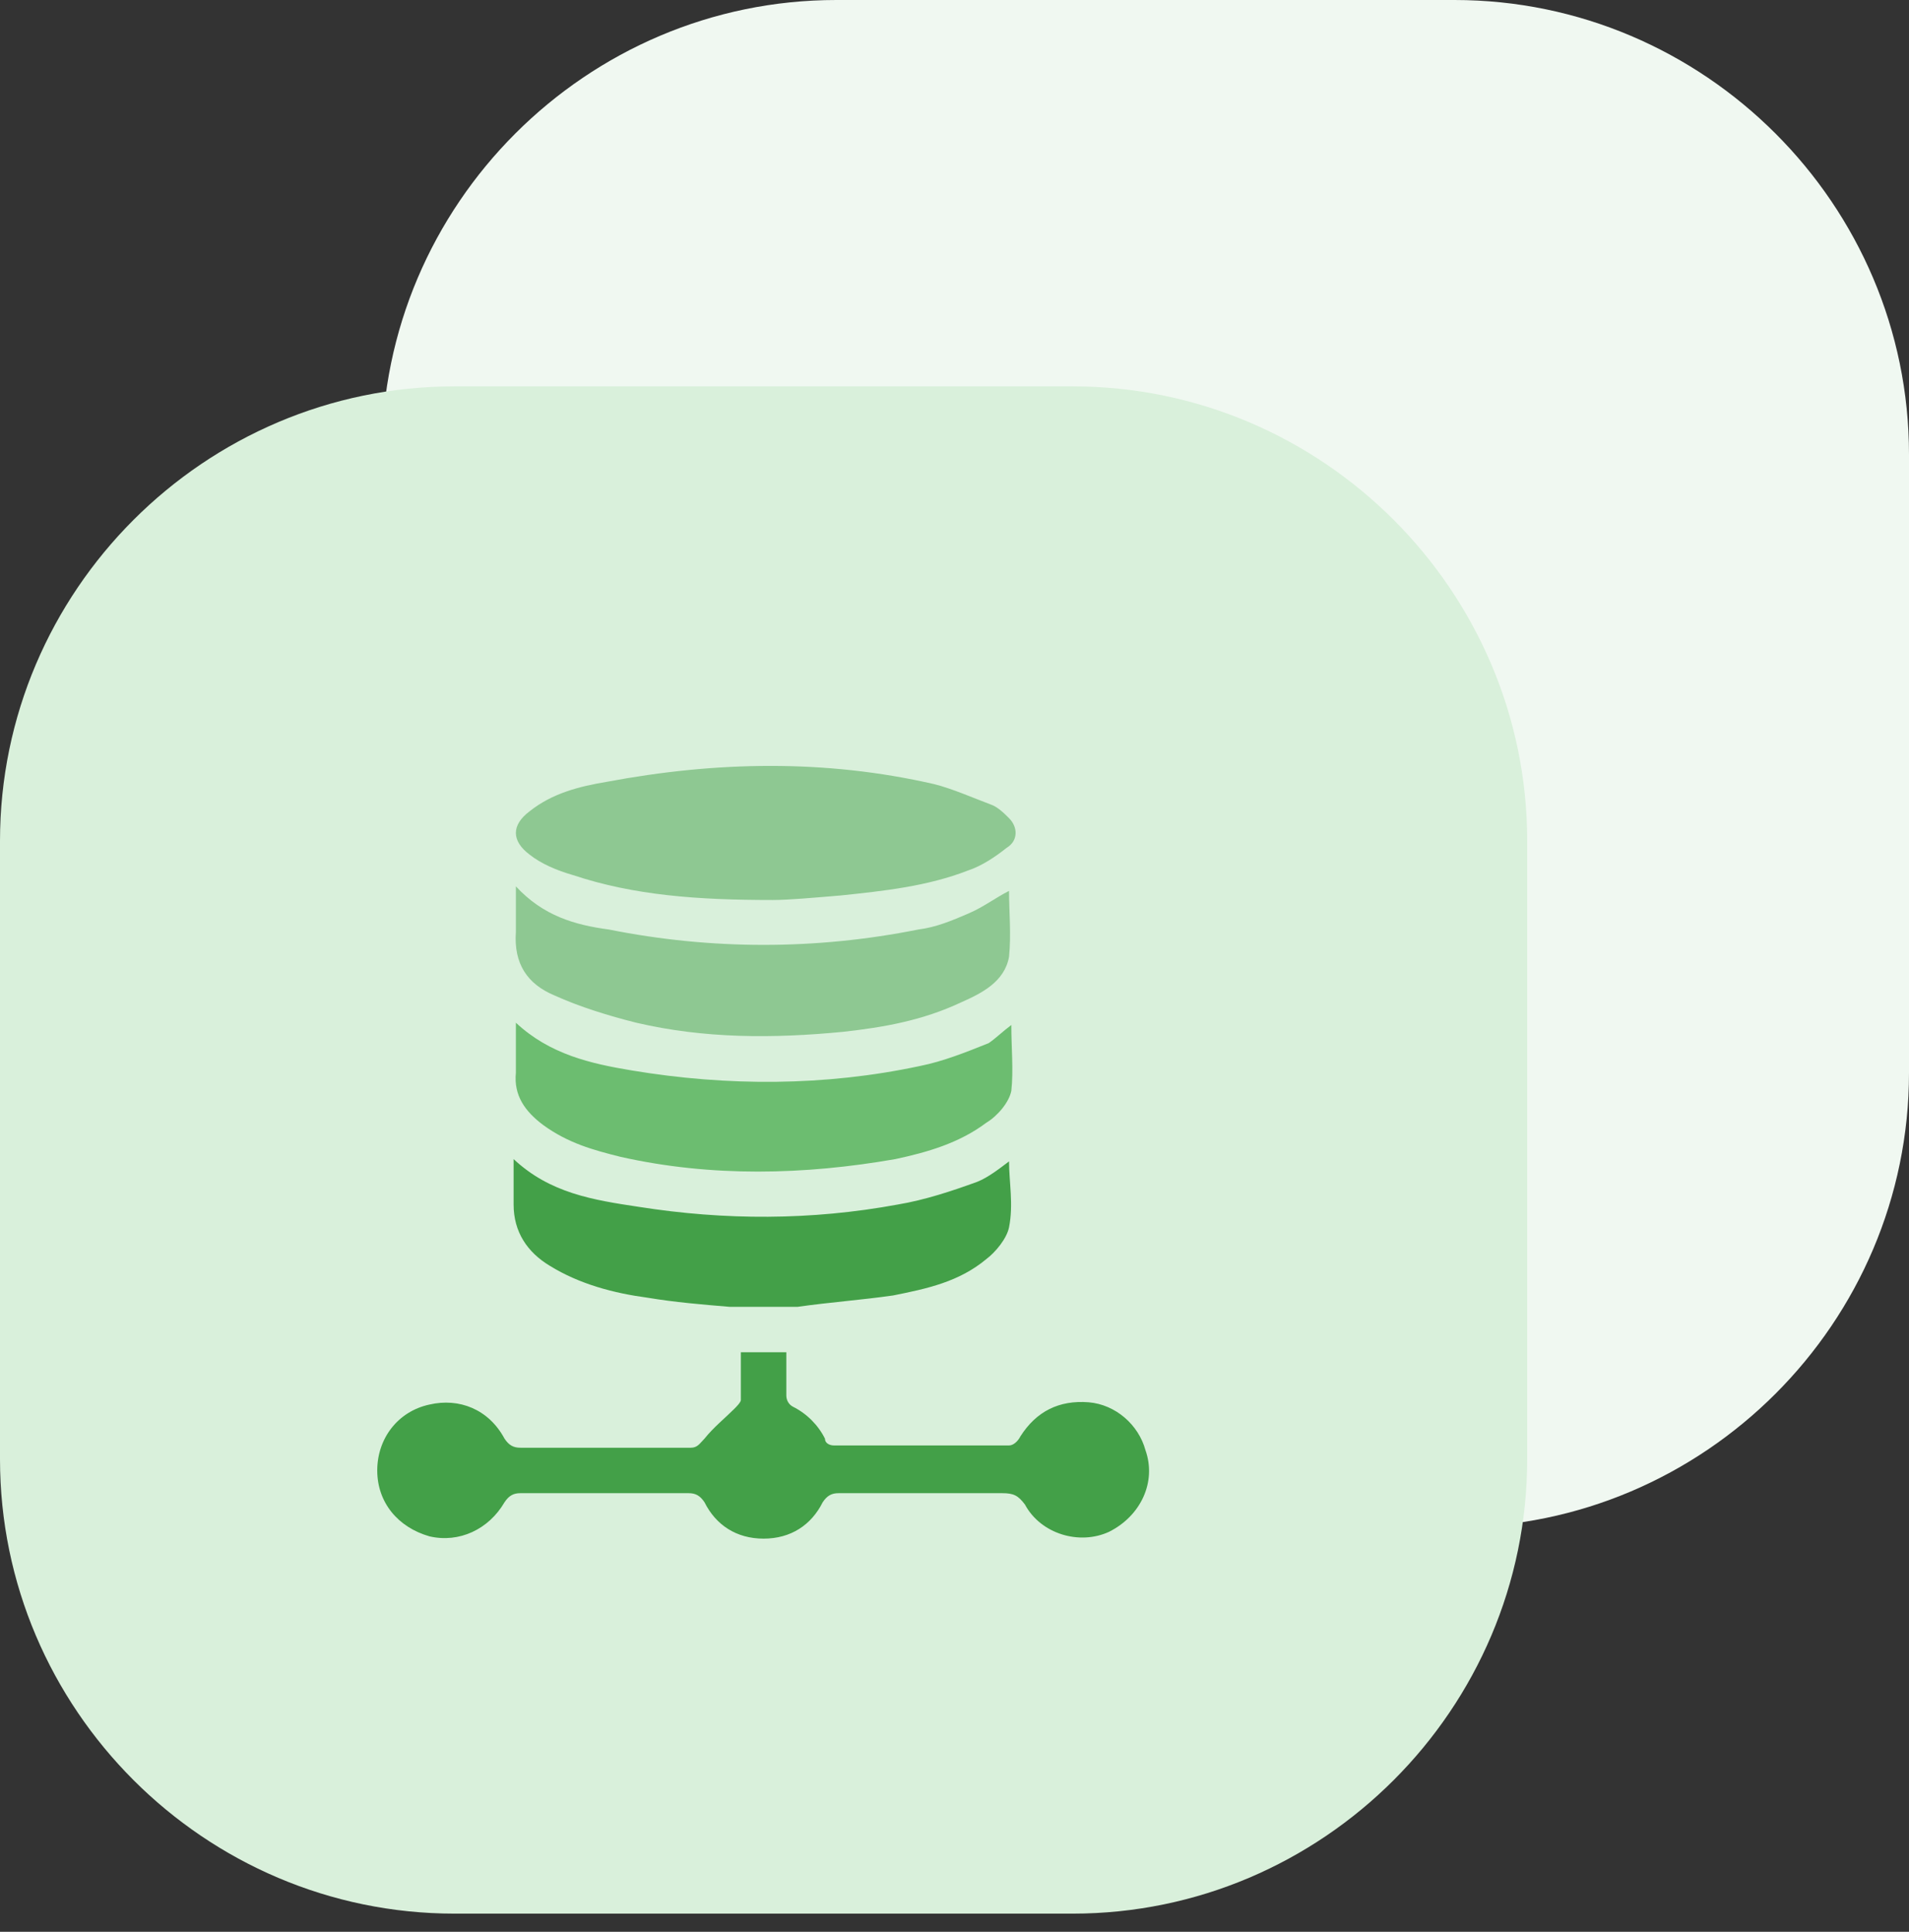
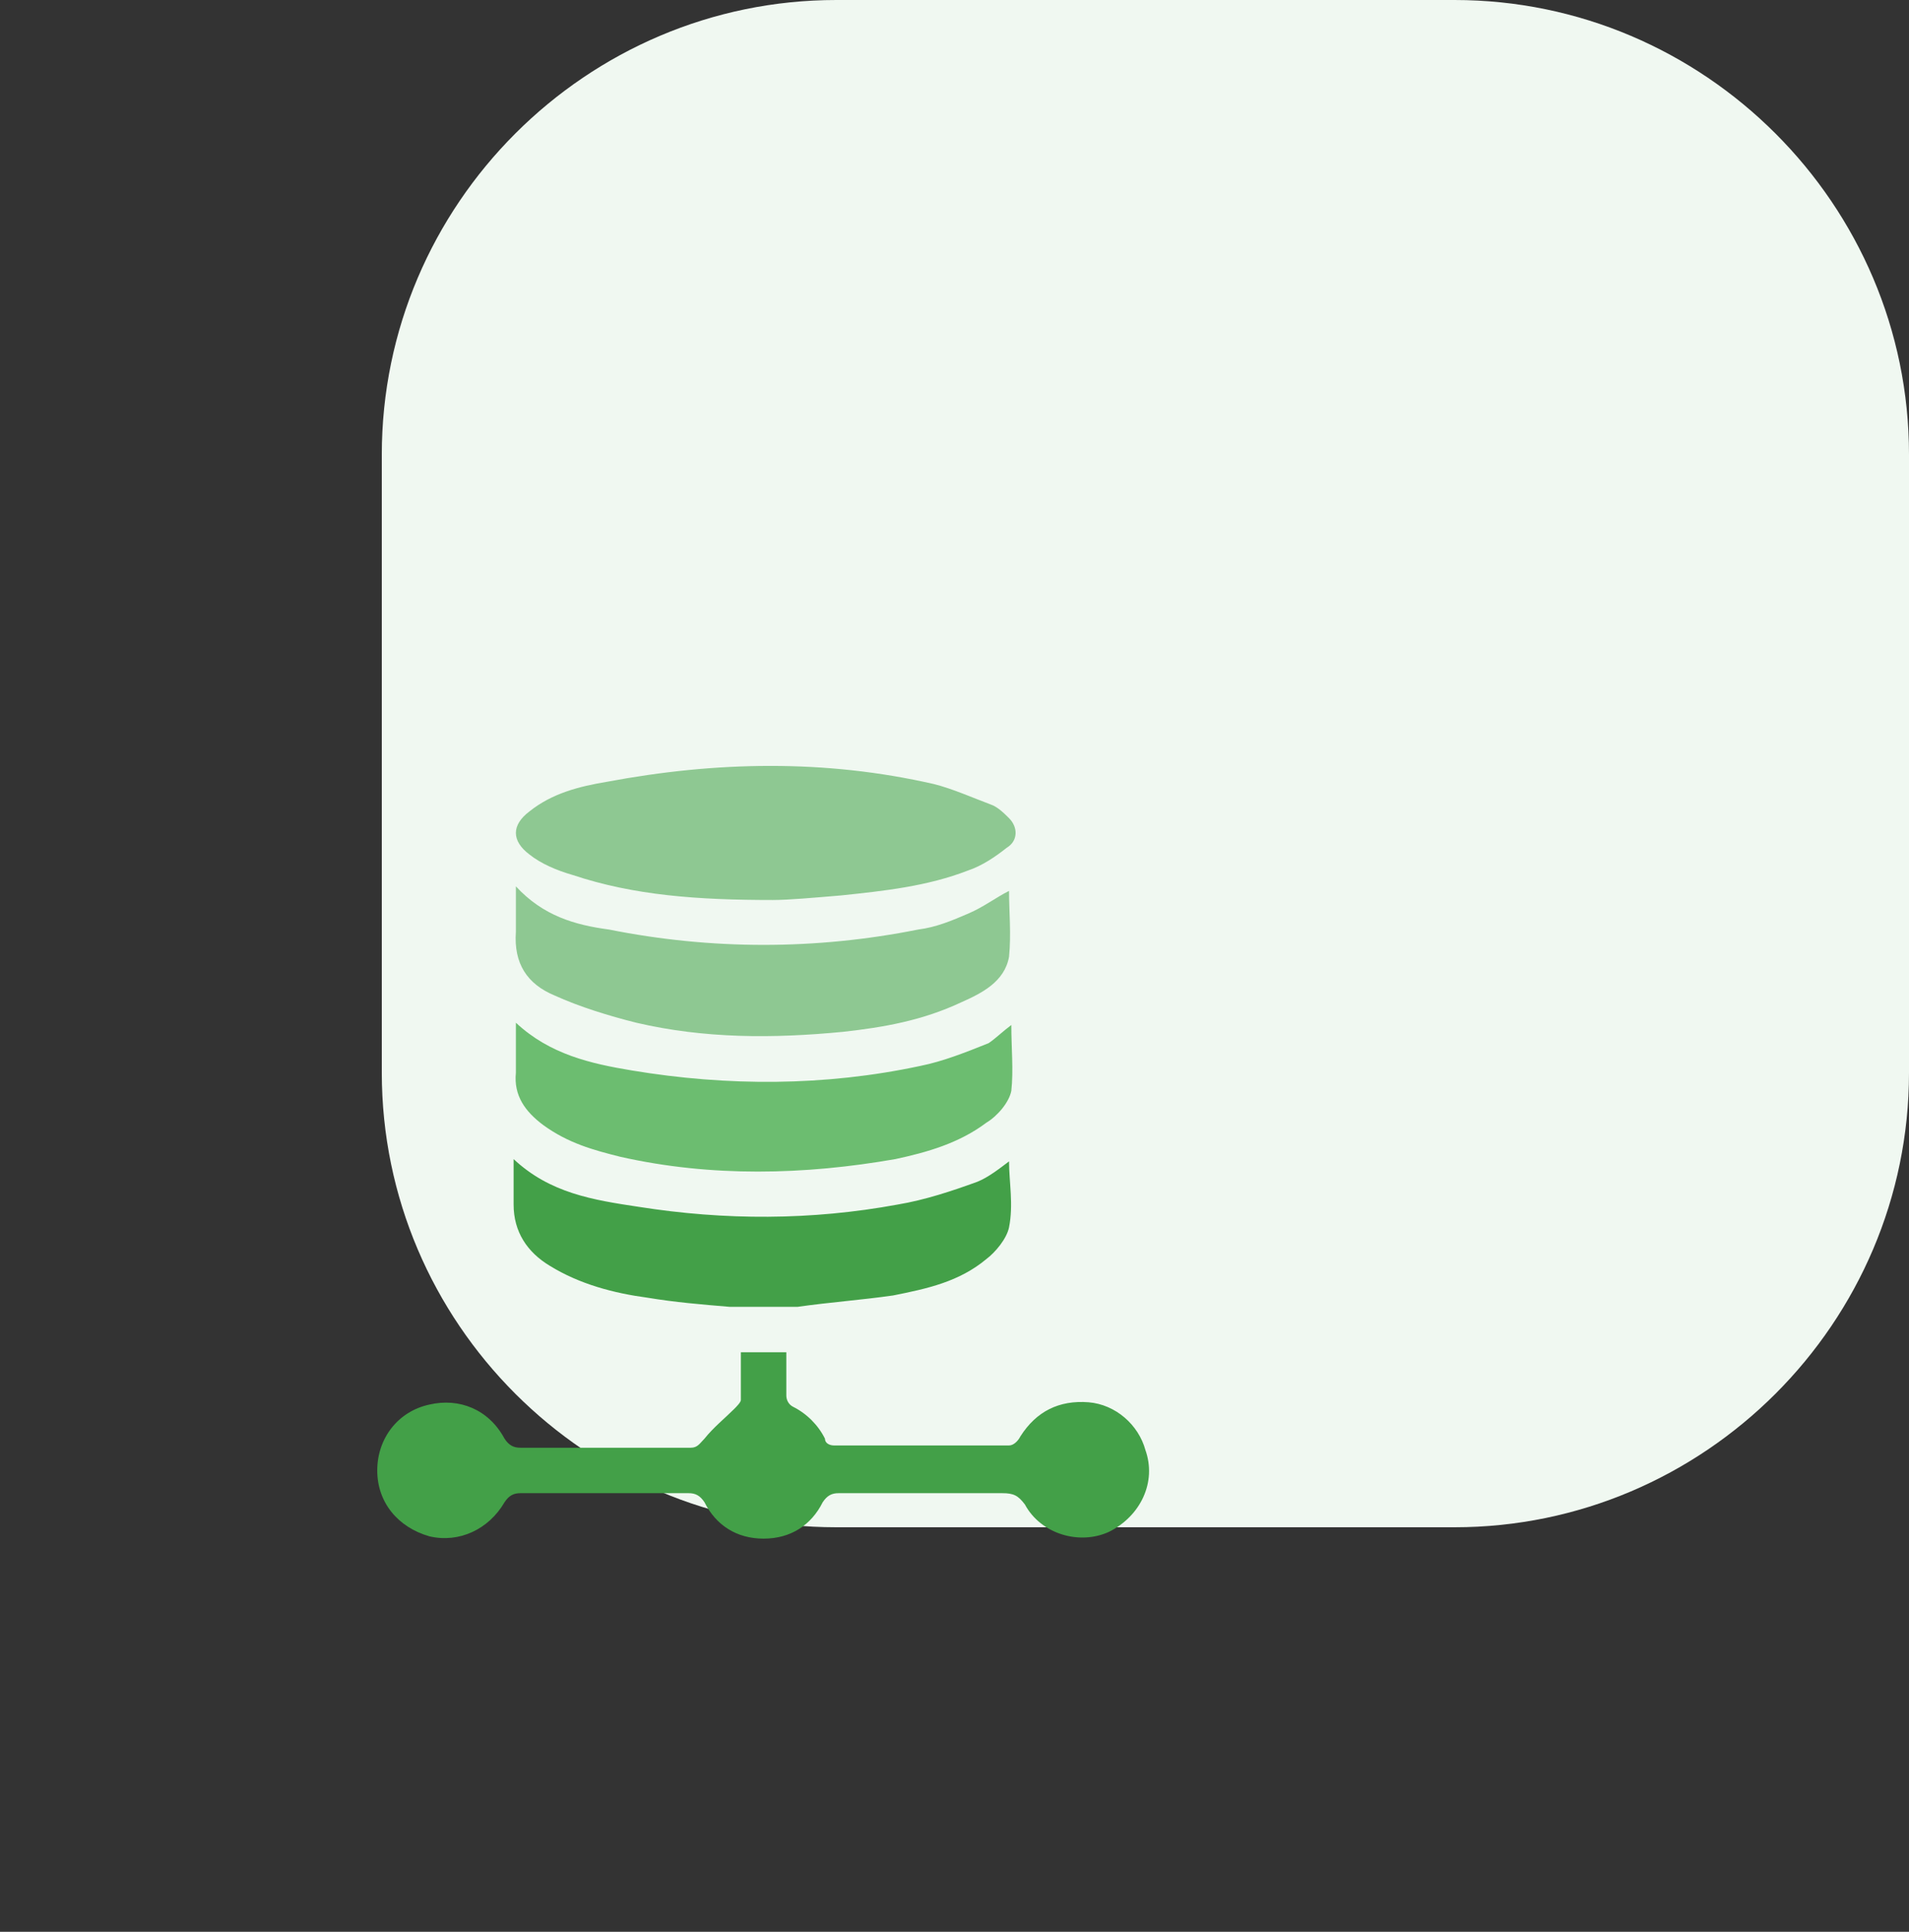
<svg xmlns="http://www.w3.org/2000/svg" version="1.1" id="Layer_1" x="0px" y="0px" viewBox="0 0 84 85" style="enable-background:new 0 0 84 85;" xml:space="preserve">
  <rect x="0" y="0" width="84" height="85" fill="#333333" stroke="none" />
  <style type="text/css">
	.st0{fill-rule:evenodd;clip-rule:evenodd;fill:#F0F8F1;}
	.st1{fill-rule:evenodd;clip-rule:evenodd;fill:#D9F0DB;}
	.st2{fill:#8EC892;}
	.st3{fill:#6CBD70;}
	.st4{fill:#43A048;}
</style>
  <g id="icon-powerful_2_">
    <path id="Rectangle_2_" class="st0" d="M36.8,0H64c11,0,20,9,20,20v27.2c0,11-9,20-20,20H36.8c-11,0-20-9-20-20V20   C16.8,9,25.8,0,36.8,0z" />
  </g>
-   <path class="st1" d="M20,17h27.2c11,0,20,9,20,20v27.2c0,11-9,20-20,20H20c-11,0-20-9-20-20V37C0,26,9,17,20,17z" />
  <g>
    <g>
      <path class="st2" d="M34,39.6c-3.3,0-6.1-0.2-8.8-1.1c-0.7-0.2-1.4-0.5-1.9-0.9c-0.8-0.6-0.8-1.3,0-1.9c1-0.8,2.2-1.1,3.4-1.3    c4.8-0.9,9.6-1,14.4,0.1c0.8,0.2,1.7,0.6,2.5,0.9c0.3,0.1,0.6,0.4,0.8,0.6c0.4,0.4,0.4,1-0.1,1.3c-0.5,0.4-1.1,0.8-1.7,1    c-1.8,0.7-3.7,0.9-5.6,1.1C35.8,39.5,34.7,39.6,34,39.6z" />
      <path class="st3" d="M44.5,45.1c0,1,0.1,2,0,2.9c-0.1,0.5-0.6,1.1-1.1,1.4c-1.2,0.9-2.6,1.3-4,1.6c-4,0.7-8.1,0.8-12.1-0.1    c-1.2-0.3-2.3-0.6-3.4-1.4c-0.8-0.6-1.3-1.3-1.2-2.3c0-0.7,0-1.4,0-2.2c1.5,1.4,3.3,1.8,5.1,2.1c4.2,0.7,8.5,0.7,12.7-0.2    c1-0.2,2-0.6,3-1C43.8,45.7,44.1,45.4,44.5,45.1z" />
      <path class="st2" d="M22.7,39c1.2,1.3,2.6,1.7,4.1,1.9c4.5,0.9,9.1,0.9,13.6,0c0.8-0.1,1.5-0.4,2.2-0.7c0.7-0.3,1.2-0.7,1.8-1    c0,0.9,0.1,1.9,0,2.9c-0.2,1.1-1.2,1.6-2.1,2c-1.7,0.8-3.4,1.1-5.2,1.3C34,45.7,31,45.7,28,45c-1.2-0.3-2.5-0.7-3.6-1.2    c-1.2-0.5-1.8-1.4-1.7-2.8C22.7,40.4,22.7,39.7,22.7,39z" />
    </g>
    <g>
      <path class="st4" d="M24.2,55.7c1.3,0.8,2.8,1.2,4.3,1.4c1.2,0.2,2.4,0.3,3.6,0.4h2.6c0.2,0,0.3,0,0.4,0c1.4-0.2,2.8-0.3,4.2-0.5    c1.5-0.3,2.9-0.6,4.1-1.6c0.4-0.3,0.9-0.9,1-1.4c0.2-1,0-2,0-2.9c-0.4,0.3-0.9,0.7-1.4,0.9c-1.1,0.4-2.3,0.8-3.5,1    c-3.8,0.7-7.6,0.7-11.4,0.1c-2-0.3-3.9-0.6-5.5-2.1c0,0.7,0,1.4,0,2C22.6,54.2,23.2,55.1,24.2,55.7z" />
      <path class="st4" d="M50.4,63.8c-0.3-1.1-1.3-2-2.5-2.1c-1.3-0.1-2.3,0.4-3,1.5c-0.1,0.2-0.3,0.4-0.5,0.4c-2.6,0-5.2,0-7.7,0    c-0.2,0-0.4-0.1-0.4-0.3c-0.3-0.6-0.8-1.1-1.4-1.4c-0.2-0.1-0.3-0.3-0.3-0.5c0-0.6,0-1.3,0-1.9h-2c0,0.7,0,1.4,0,2.1    c0,0.1-0.2,0.3-0.3,0.4c-0.4,0.4-0.9,0.8-1.3,1.3c-0.2,0.2-0.3,0.4-0.6,0.4c-2.5,0-5,0-7.5,0c-0.3,0-0.5-0.1-0.7-0.4    c-0.7-1.3-2-1.8-3.3-1.5c-1.4,0.3-2.3,1.5-2.3,2.9c0,1.4,0.9,2.5,2.3,2.9c1.3,0.3,2.6-0.3,3.3-1.5c0.2-0.3,0.4-0.4,0.7-0.4    c2.5,0,4.9,0,7.4,0c0.3,0,0.5,0.1,0.7,0.4c0.5,1,1.4,1.6,2.6,1.6c1.2,0,2.1-0.6,2.6-1.6c0.2-0.3,0.4-0.4,0.7-0.4    c2.4,0,4.8,0,7.2,0c0.5,0,0.7,0.1,1,0.5c0.7,1.3,2.4,1.8,3.7,1.2C50.2,66.7,50.9,65.2,50.4,63.8z" />
    </g>
  </g>
</svg>